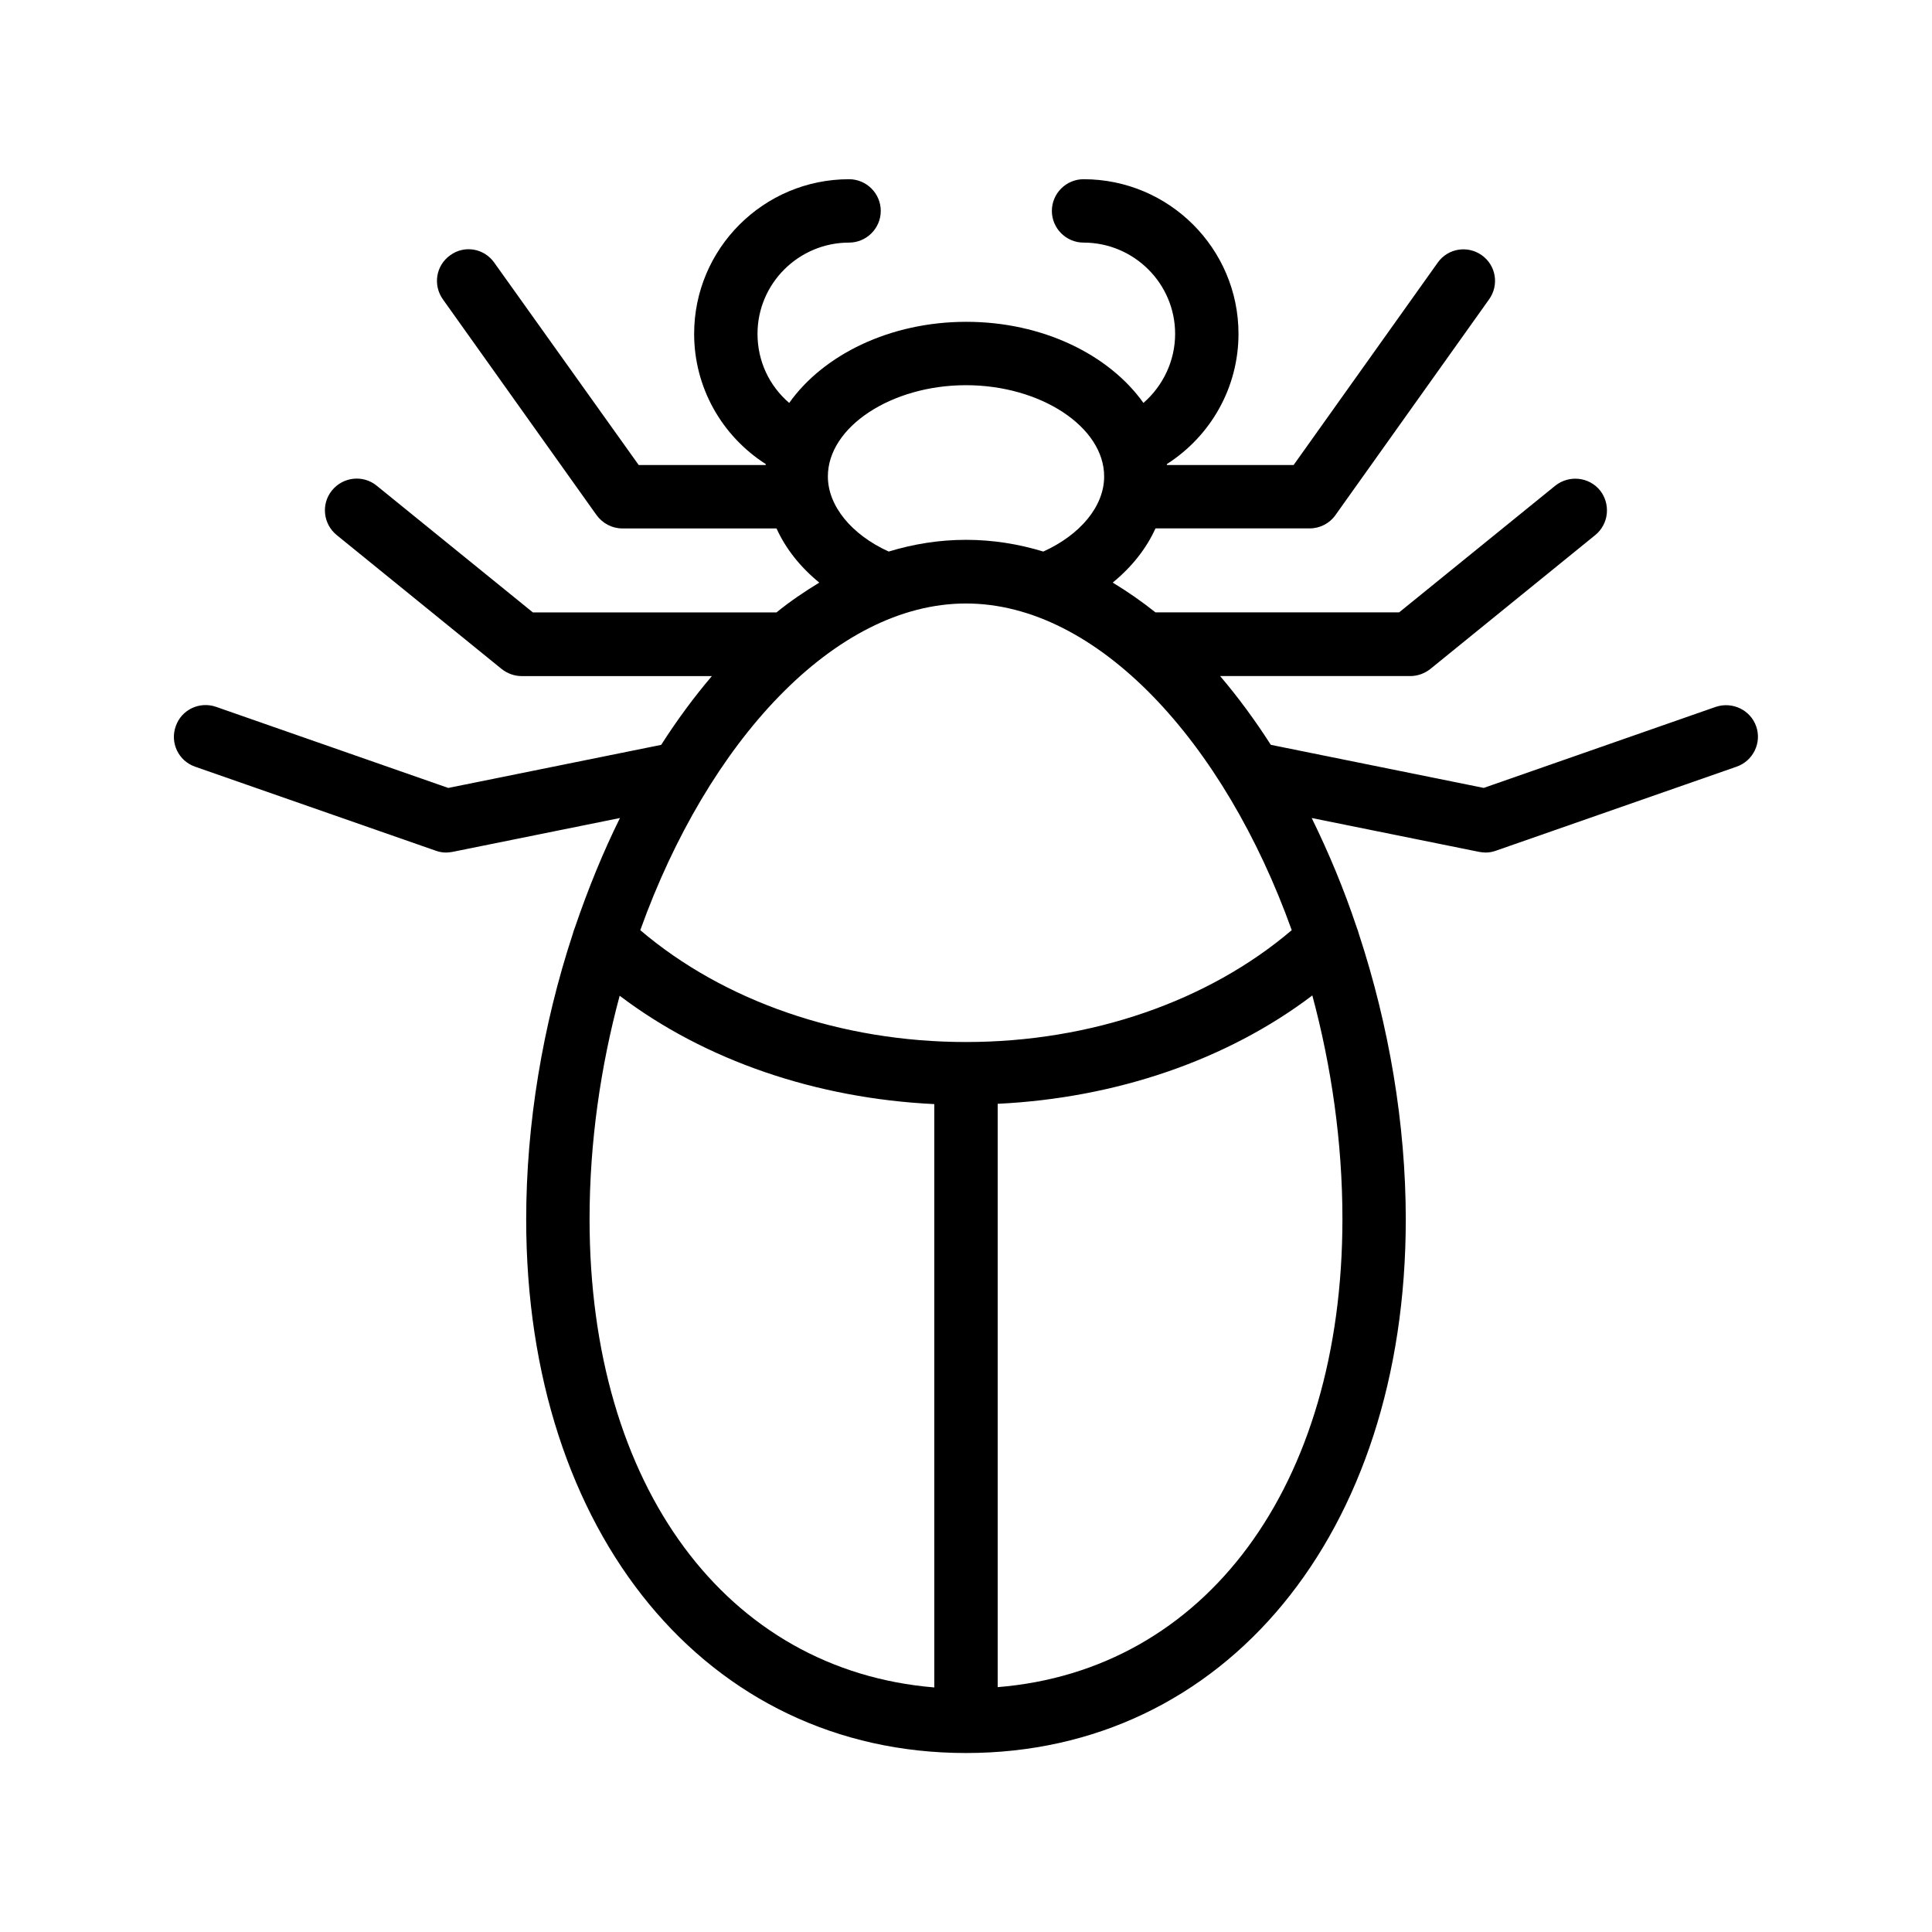
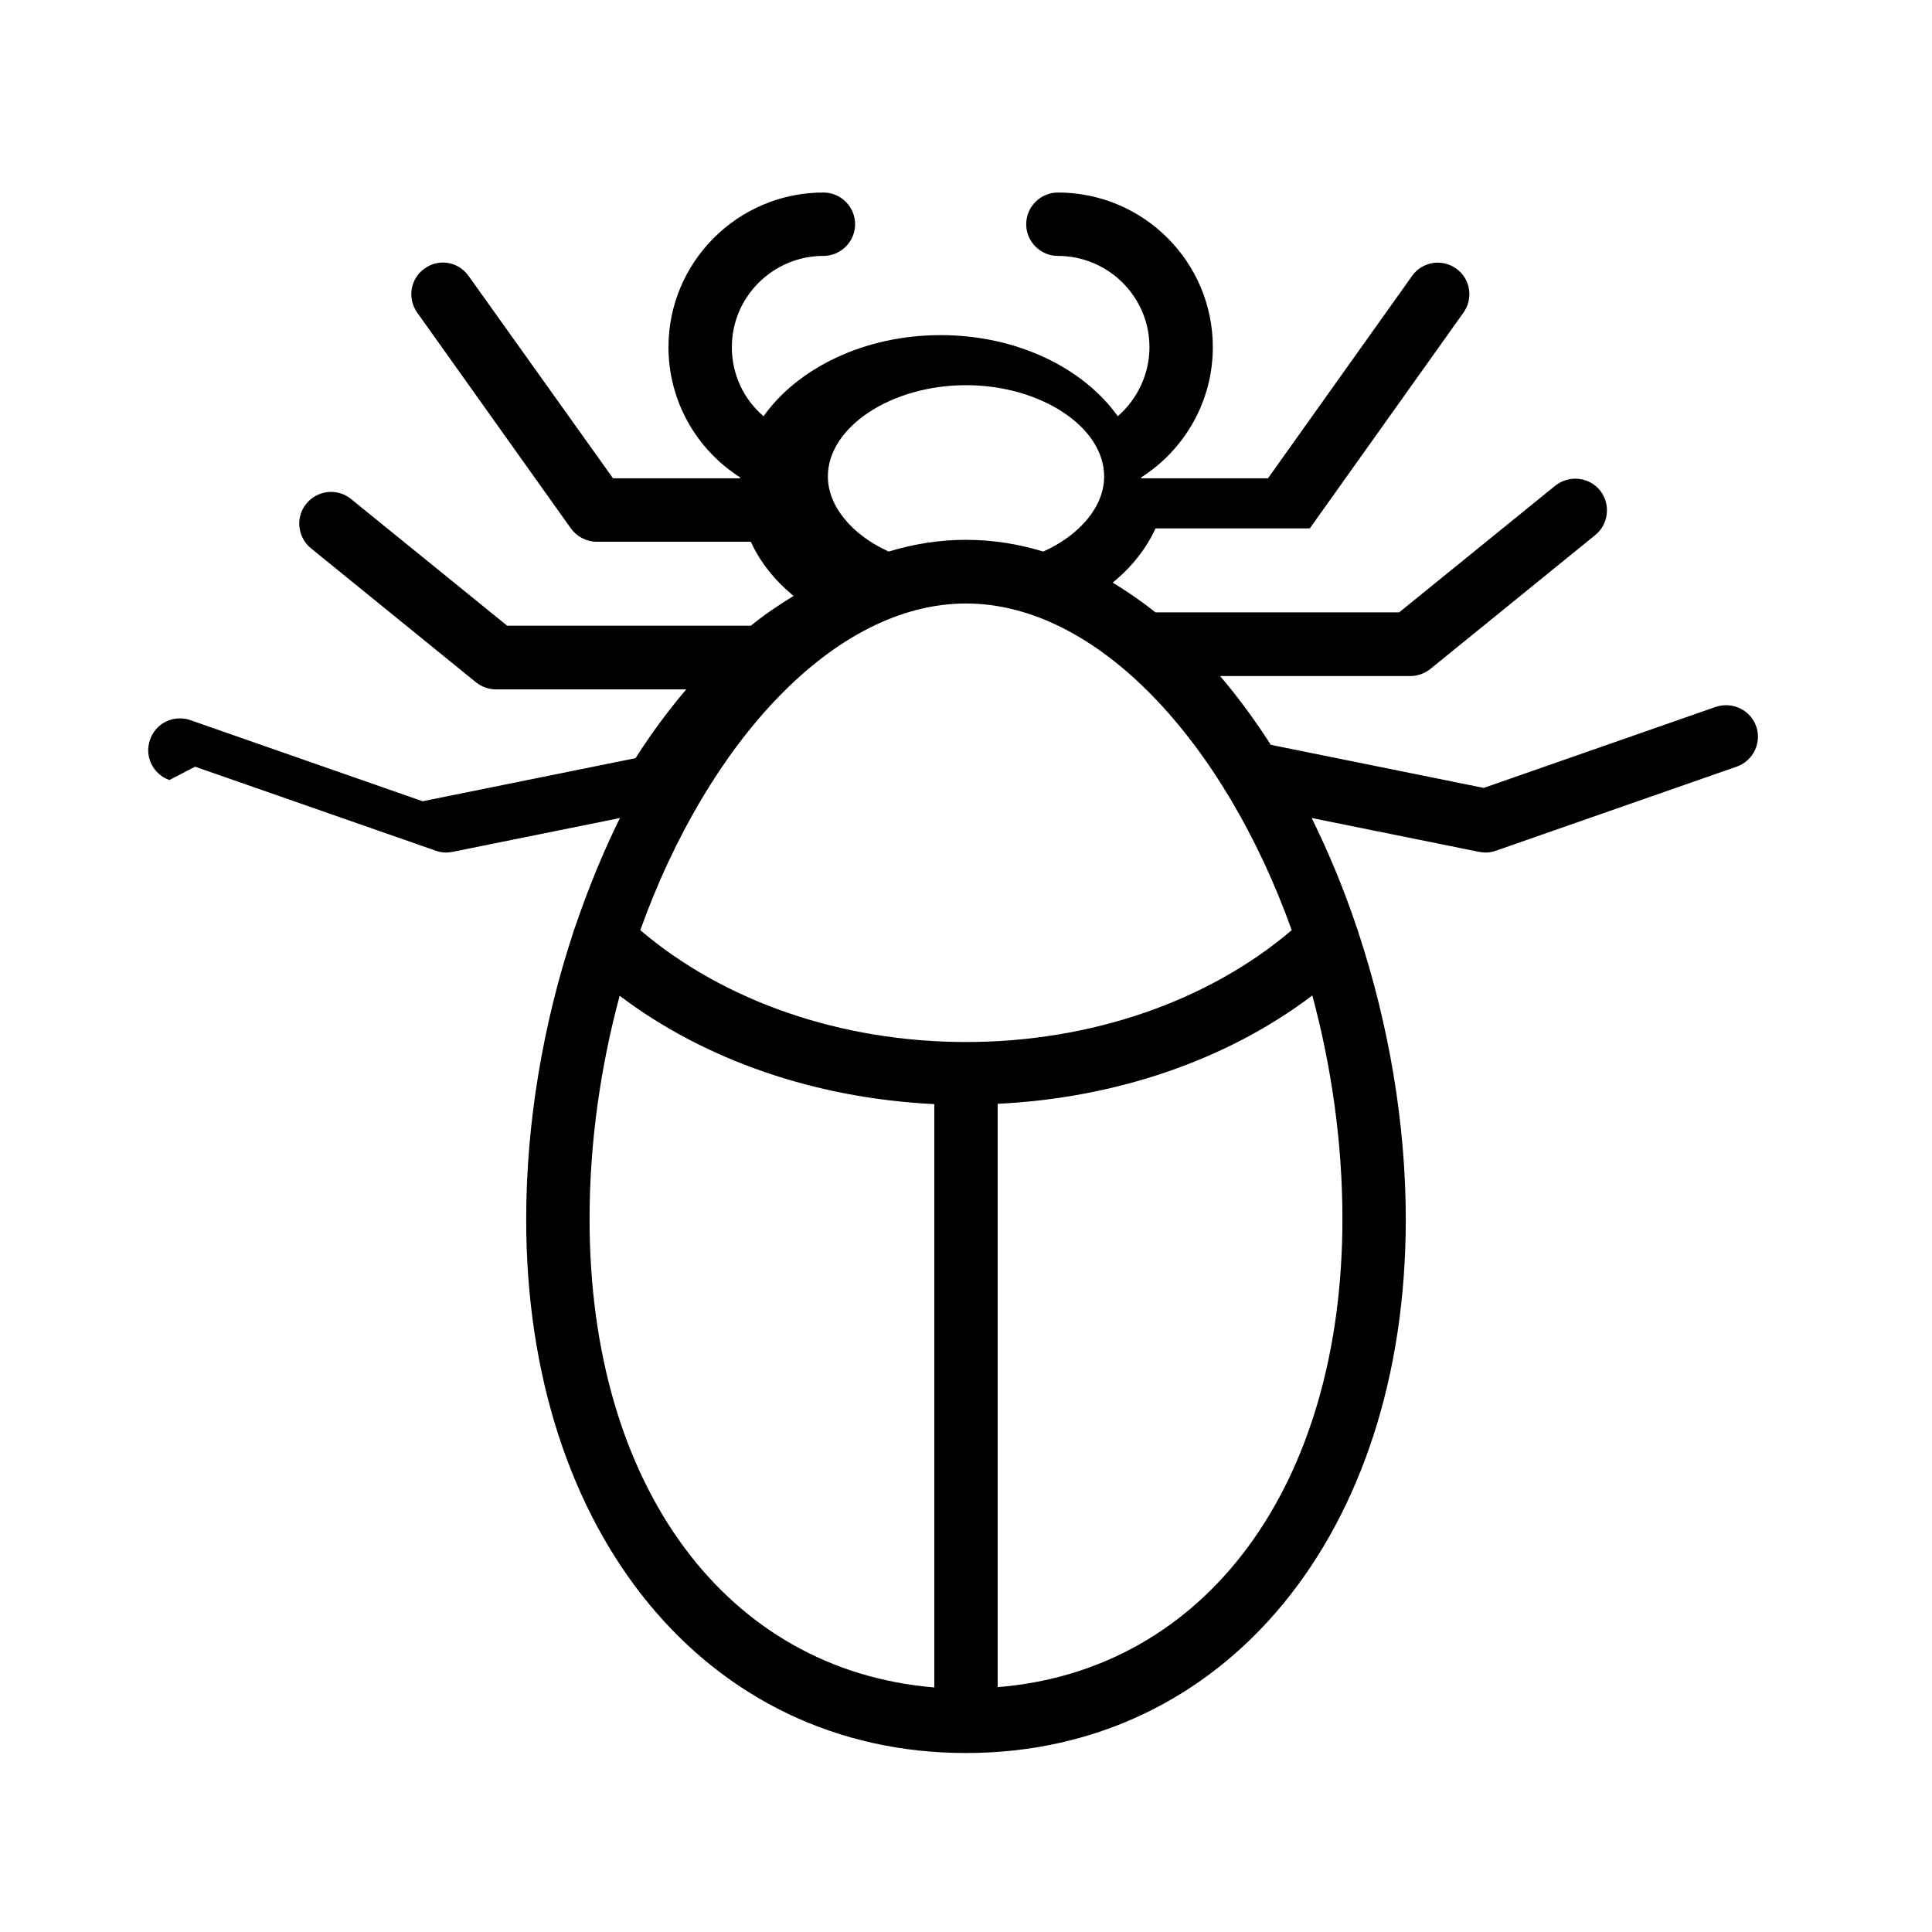
<svg xmlns="http://www.w3.org/2000/svg" fill="#000000" width="800px" height="800px" version="1.1" viewBox="144 144 512 512">
-   <path d="m195.7 347.18 63.73 22.25c0.922 0.336 1.848 0.504 2.769 0.504 0.586 0 1.09-0.082 1.68-0.168l44.418-8.984c-4.535 9.152-8.48 18.895-11.922 28.969-0.25 0.586-0.418 1.176-0.586 1.762-7.977 24.266-12.344 50.383-12.344 75.656 0 83.211 47.945 141.4 116.55 141.4 68.602 0 116.55-58.105 116.55-141.4 0-25.273-4.449-51.387-12.426-75.656-0.168-0.586-0.336-1.176-0.586-1.762-3.359-10.078-7.391-19.734-11.922-28.969l44.418 8.984c0.586 0.082 1.09 0.168 1.68 0.168 0.922 0 1.848-0.168 2.769-0.504l63.73-22.25c4.367-1.512 6.719-6.297 5.207-10.664-1.512-4.367-6.297-6.633-10.664-5.207l-61.547 21.496-56.426-11.418c-4.199-6.551-8.648-12.594-13.434-18.223h50.383c1.93 0 3.777-0.672 5.289-1.848l43.746-35.52c3.609-2.938 4.113-8.23 1.258-11.84-2.938-3.609-8.23-4.113-11.84-1.258l-41.395 33.586h-64.57c-3.695-2.938-7.473-5.543-11.336-7.894 5.039-4.113 8.902-8.984 11.336-14.359h40.891c2.688 0 5.289-1.344 6.801-3.527l40.723-57.184c2.688-3.777 1.848-8.984-1.93-11.672-3.777-2.688-8.984-1.848-11.672 1.93l-38.207 53.656h-33.586v-0.25c11.672-7.473 18.977-20.32 18.977-34.512 0-22.586-18.391-40.977-41.059-40.977-4.617 0-8.398 3.777-8.398 8.398 0 4.617 3.777 8.398 8.398 8.398 13.352 0 24.266 10.832 24.266 24.184 0 7.137-3.191 13.77-8.398 18.305-9.07-12.762-26.703-21.496-46.938-21.496-20.238 0-37.871 8.734-46.938 21.496-5.289-4.535-8.398-11.082-8.398-18.305 0-13.352 10.914-24.184 24.266-24.184 4.617 0 8.398-3.777 8.398-8.398 0-4.617-3.777-8.398-8.398-8.398-22.672 0-41.059 18.391-41.059 40.977 0 14.191 7.305 27.039 18.977 34.512v0.25h-33.672l-38.289-53.648c-2.688-3.777-7.894-4.703-11.672-1.93-3.777 2.688-4.617 7.894-1.93 11.672l40.723 57.184c1.594 2.184 4.113 3.527 6.801 3.527h40.891c2.434 5.375 6.297 10.242 11.336 14.359-3.863 2.352-7.727 4.953-11.336 7.894h-64.57l-41.395-33.586c-3.609-2.938-8.902-2.352-11.84 1.258s-2.352 8.902 1.258 11.84l43.746 35.52c1.512 1.176 3.359 1.848 5.289 1.848h50.383c-4.785 5.625-9.238 11.672-13.434 18.223l-56.426 11.418-61.547-21.496c-4.367-1.512-9.152 0.754-10.664 5.121-1.598 4.445 0.754 9.23 5.121 10.742zm195.9 244.01c-55-4.535-91.359-53.152-91.359-124.11 0-20.402 2.938-40.473 7.977-59.199 22.586 17.129 52.059 27.207 83.379 28.719zm100.18-183.39c5.039 18.727 7.977 38.879 7.977 59.199 0 70.953-36.359 119.66-91.359 124.11v-154.59c31.32-1.512 60.793-11.586 83.383-28.715zm-91.777-161.72c19.816 0 36.609 11.082 36.609 24.184 0 7.894-6.297 15.449-16.121 19.902-6.633-2.016-13.434-3.106-20.488-3.106s-13.855 1.09-20.488 3.106c-9.824-4.449-16.121-12.09-16.121-19.902-0.004-13.102 16.793-24.184 36.609-24.184zm0 57.852c34.848 0 68.434 36.695 86.32 86.57-22.086 18.812-53.156 29.645-86.32 29.645-33.168 0-64.234-10.832-86.32-29.641 17.883-49.879 51.473-86.574 86.32-86.574z" />
+   <path d="m195.7 347.18 63.73 22.25c0.922 0.336 1.848 0.504 2.769 0.504 0.586 0 1.09-0.082 1.68-0.168l44.418-8.984c-4.535 9.152-8.48 18.895-11.922 28.969-0.25 0.586-0.418 1.176-0.586 1.762-7.977 24.266-12.344 50.383-12.344 75.656 0 83.211 47.945 141.4 116.55 141.4 68.602 0 116.55-58.105 116.55-141.4 0-25.273-4.449-51.387-12.426-75.656-0.168-0.586-0.336-1.176-0.586-1.762-3.359-10.078-7.391-19.734-11.922-28.969l44.418 8.984c0.586 0.082 1.09 0.168 1.68 0.168 0.922 0 1.848-0.168 2.769-0.504l63.73-22.25c4.367-1.512 6.719-6.297 5.207-10.664-1.512-4.367-6.297-6.633-10.664-5.207l-61.547 21.496-56.426-11.418c-4.199-6.551-8.648-12.594-13.434-18.223h50.383c1.93 0 3.777-0.672 5.289-1.848l43.746-35.52c3.609-2.938 4.113-8.23 1.258-11.84-2.938-3.609-8.23-4.113-11.84-1.258l-41.395 33.586h-64.57c-3.695-2.938-7.473-5.543-11.336-7.894 5.039-4.113 8.902-8.984 11.336-14.359h40.891l40.723-57.184c2.688-3.777 1.848-8.984-1.93-11.672-3.777-2.688-8.984-1.848-11.672 1.93l-38.207 53.656h-33.586v-0.25c11.672-7.473 18.977-20.32 18.977-34.512 0-22.586-18.391-40.977-41.059-40.977-4.617 0-8.398 3.777-8.398 8.398 0 4.617 3.777 8.398 8.398 8.398 13.352 0 24.266 10.832 24.266 24.184 0 7.137-3.191 13.77-8.398 18.305-9.07-12.762-26.703-21.496-46.938-21.496-20.238 0-37.871 8.734-46.938 21.496-5.289-4.535-8.398-11.082-8.398-18.305 0-13.352 10.914-24.184 24.266-24.184 4.617 0 8.398-3.777 8.398-8.398 0-4.617-3.777-8.398-8.398-8.398-22.672 0-41.059 18.391-41.059 40.977 0 14.191 7.305 27.039 18.977 34.512v0.25h-33.672l-38.289-53.648c-2.688-3.777-7.894-4.703-11.672-1.93-3.777 2.688-4.617 7.894-1.93 11.672l40.723 57.184c1.594 2.184 4.113 3.527 6.801 3.527h40.891c2.434 5.375 6.297 10.242 11.336 14.359-3.863 2.352-7.727 4.953-11.336 7.894h-64.57l-41.395-33.586c-3.609-2.938-8.902-2.352-11.84 1.258s-2.352 8.902 1.258 11.84l43.746 35.52c1.512 1.176 3.359 1.848 5.289 1.848h50.383c-4.785 5.625-9.238 11.672-13.434 18.223l-56.426 11.418-61.547-21.496c-4.367-1.512-9.152 0.754-10.664 5.121-1.598 4.445 0.754 9.23 5.121 10.742zm195.9 244.01c-55-4.535-91.359-53.152-91.359-124.11 0-20.402 2.938-40.473 7.977-59.199 22.586 17.129 52.059 27.207 83.379 28.719zm100.18-183.39c5.039 18.727 7.977 38.879 7.977 59.199 0 70.953-36.359 119.66-91.359 124.11v-154.59c31.32-1.512 60.793-11.586 83.383-28.715zm-91.777-161.72c19.816 0 36.609 11.082 36.609 24.184 0 7.894-6.297 15.449-16.121 19.902-6.633-2.016-13.434-3.106-20.488-3.106s-13.855 1.09-20.488 3.106c-9.824-4.449-16.121-12.09-16.121-19.902-0.004-13.102 16.793-24.184 36.609-24.184zm0 57.852c34.848 0 68.434 36.695 86.32 86.57-22.086 18.812-53.156 29.645-86.32 29.645-33.168 0-64.234-10.832-86.32-29.641 17.883-49.879 51.473-86.574 86.32-86.574z" />
</svg>